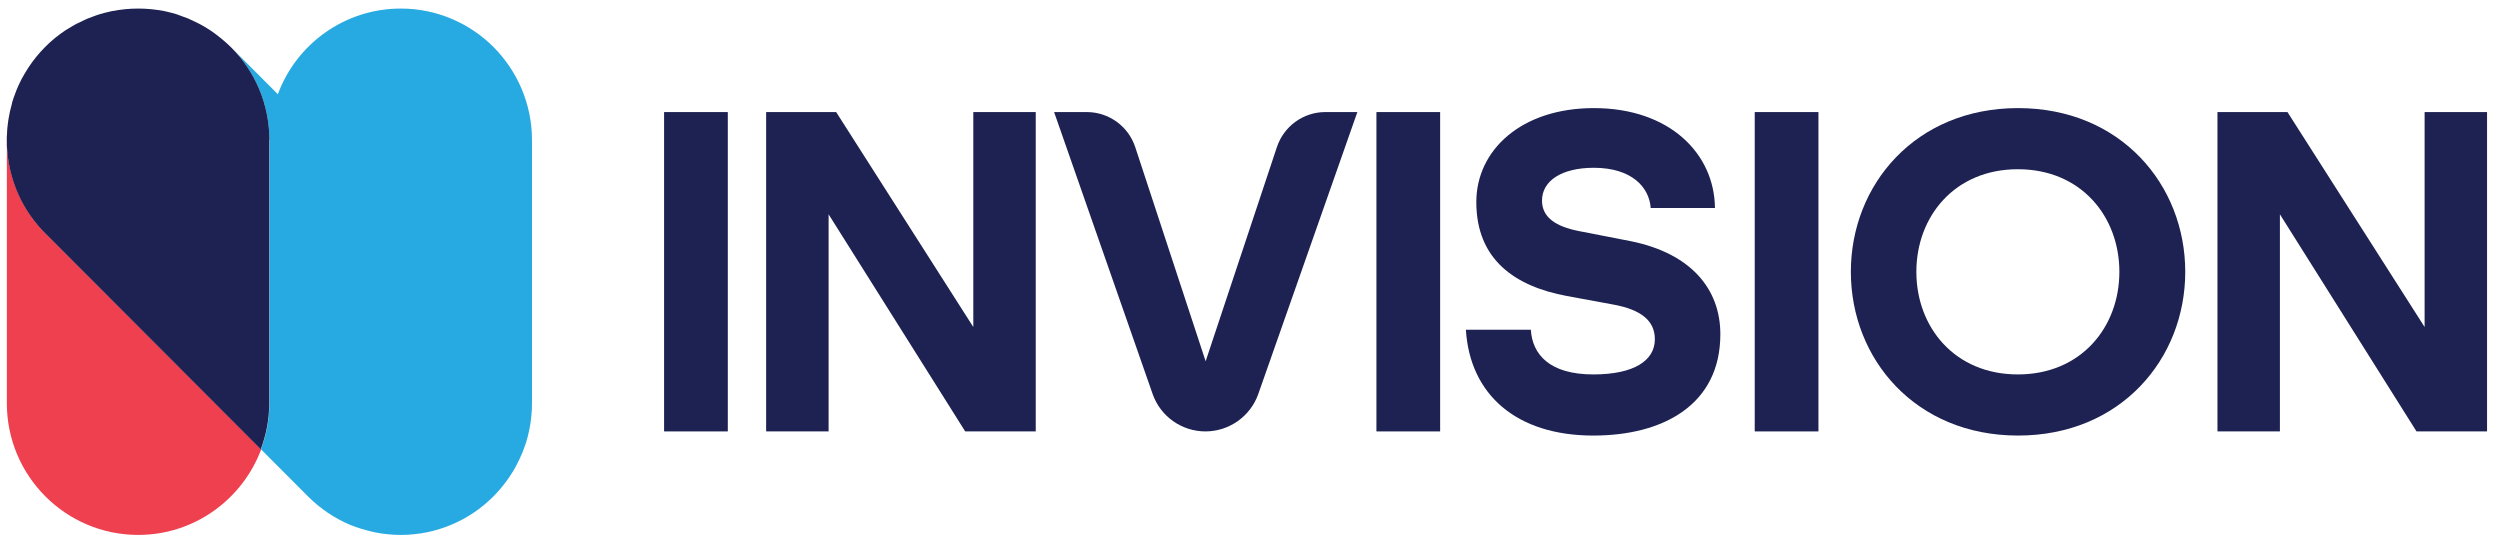
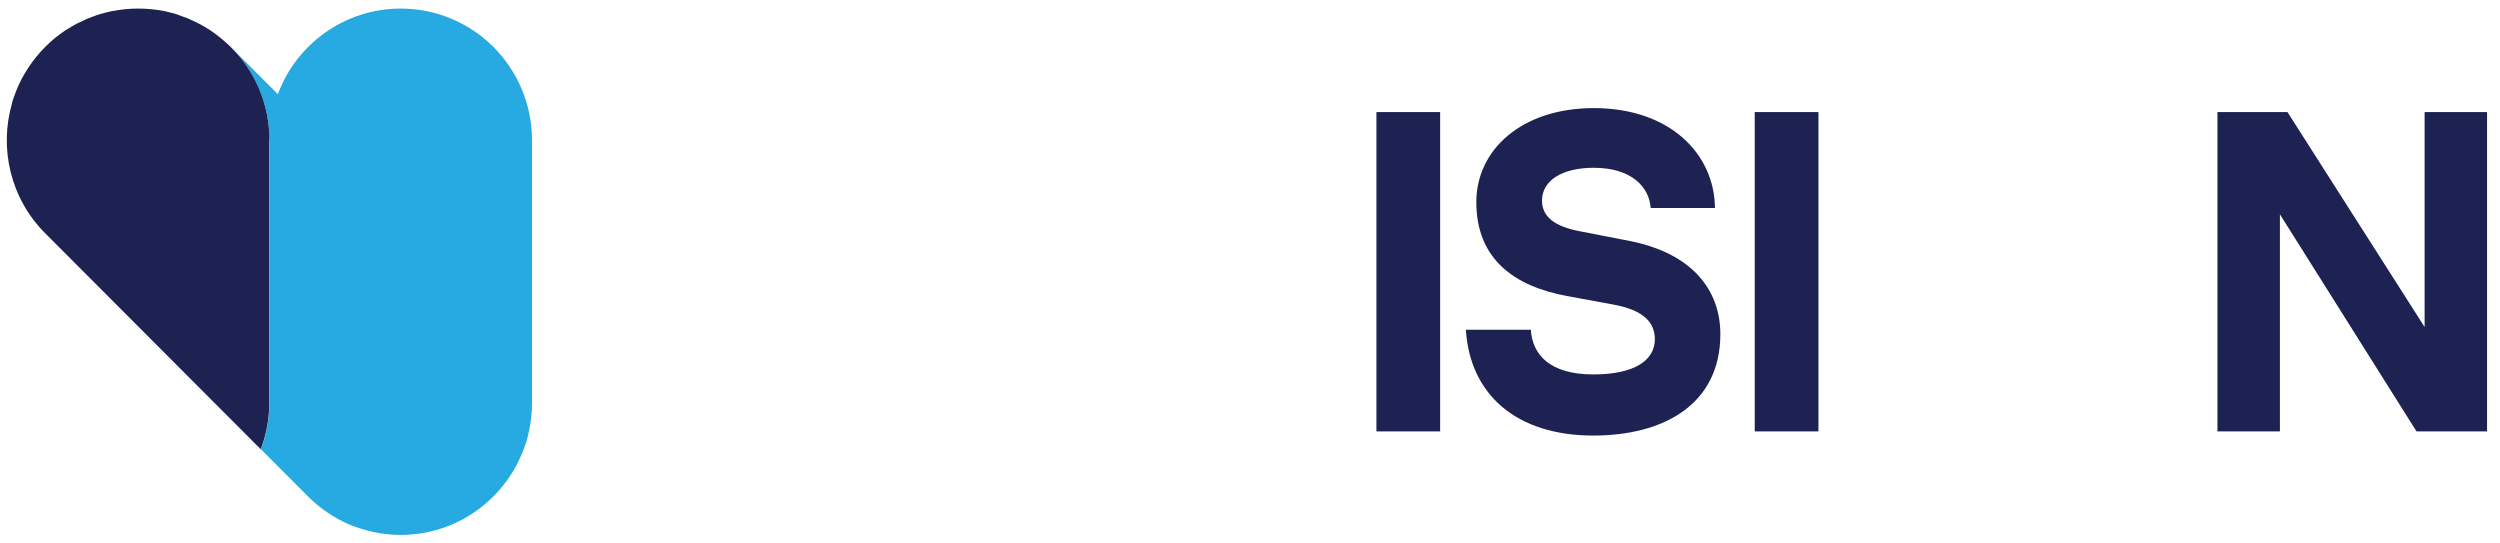
<svg xmlns="http://www.w3.org/2000/svg" width="184" height="40" viewBox="0 0 184 40" fill="none">
-   <path d="M48.877 8.248H53.566V31.752H48.877V8.248Z" fill="#1D2252" />
-   <path d="M56.375 8.248H61.541L71.635 24.068V8.248H76.231V31.752H71.039L60.985 15.773V31.752H56.388V8.248H56.375Z" fill="#1D2252" />
-   <path d="M77.582 8.248H79.993C81.609 8.248 83.053 9.297 83.556 10.836L88.735 26.589L93.981 10.823C94.497 9.283 95.928 8.248 97.544 8.248H99.902L92.603 29.018C92.02 30.65 90.457 31.752 88.722 31.752C86.987 31.752 85.424 30.663 84.841 29.018L77.582 8.248Z" fill="#1D2252" />
  <path d="M101.305 8.248H105.994V31.752H101.305V8.248Z" fill="#1D2252" />
  <path d="M107.875 24.267H112.67C112.777 26.085 114.048 27.558 117.267 27.558C120.287 27.558 121.797 26.523 121.797 24.97C121.797 23.59 120.764 22.794 118.777 22.422L115.32 21.785C111.531 21.081 108.657 19.131 108.657 14.87C108.657 11.048 111.968 7.956 117.306 7.956C122.896 7.956 126.181 11.314 126.221 15.309H121.492C121.387 13.796 120.114 12.349 117.306 12.349C114.962 12.349 113.492 13.291 113.492 14.764C113.492 16.012 114.525 16.675 116.207 17.007L120.022 17.75C124.473 18.653 126.618 21.281 126.618 24.598C126.618 29.774 122.433 32.057 117.267 32.057C111.571 32.057 108.18 29.005 107.889 24.267H107.875Z" fill="#1D2252" />
  <path d="M129.148 8.248H133.838V31.752H129.148V8.248Z" fill="#1D2252" />
-   <path d="M136.223 20.006C136.223 13.596 140.978 7.956 148.528 7.956C156.079 7.956 160.834 13.596 160.834 20.006C160.834 26.417 156.079 32.057 148.528 32.057C140.978 32.057 136.223 26.417 136.223 20.006ZM148.515 27.558C153.178 27.558 155.986 24.068 155.986 20.006C155.986 15.945 153.178 12.455 148.515 12.455C143.852 12.455 141.044 15.945 141.044 20.006C141.044 24.068 143.852 27.558 148.515 27.558Z" fill="#1D2252" />
  <path d="M163.191 8.248H168.357L178.451 24.068V8.248H183.047V31.752H177.855L167.801 15.773V31.752H163.205V8.248H163.191Z" fill="#1D2252" />
  <path d="M36.333 3.47C34.585 1.719 32.161 0.63 29.498 0.63C25.352 0.63 21.802 3.258 20.451 6.934L17.047 3.524C18.769 5.275 19.829 7.678 19.829 10.319V29.682C19.829 30.876 19.603 32.017 19.206 33.066L22.663 36.53C23.577 37.445 24.637 38.149 25.763 38.627C26.015 38.719 26.279 38.826 26.544 38.905C26.571 38.919 26.611 38.932 26.637 38.932C26.942 39.025 27.246 39.104 27.551 39.171C27.869 39.237 28.187 39.29 28.518 39.317C28.836 39.356 29.154 39.37 29.485 39.37H29.551C29.869 39.37 30.174 39.356 30.478 39.317C30.81 39.29 31.128 39.237 31.445 39.171C33.234 38.799 34.929 37.923 36.32 36.53C37.022 35.813 37.605 35.03 38.042 34.181C38.188 33.902 38.32 33.61 38.439 33.331C38.545 33.066 38.638 32.8 38.731 32.535C38.824 32.243 38.89 31.938 38.956 31.633C39.022 31.314 39.075 30.995 39.102 30.664C39.141 30.345 39.155 30.013 39.155 29.682V10.319C39.155 7.638 38.068 5.222 36.333 3.47Z" fill="#27AAE1" />
-   <path d="M0.901 7.598C0.65 8.46 0.504 9.376 0.504 10.318V29.681C0.504 35.03 4.835 39.37 10.174 39.37C14.32 39.37 17.843 36.742 19.221 33.079L3.339 17.166C0.756 14.578 -0.066 10.876 0.901 7.598Z" fill="#EF4050" />
  <path d="M19.829 10.319C19.829 7.664 18.769 5.262 17.047 3.524L16.994 3.47C16.517 3.006 16.014 2.595 15.484 2.236C15.484 2.236 15.458 2.223 15.444 2.21C15.193 2.05 14.941 1.891 14.676 1.758C14.61 1.719 14.53 1.692 14.464 1.652C14.252 1.546 14.054 1.453 13.842 1.36C13.709 1.307 13.577 1.267 13.444 1.214C13.285 1.161 13.126 1.095 12.981 1.042C12.769 0.975 12.544 0.922 12.318 0.869C12.239 0.856 12.159 0.829 12.093 0.816C11.471 0.697 10.822 0.63 10.172 0.63C9.523 0.63 8.874 0.697 8.252 0.816C8.159 0.829 8.053 0.869 7.96 0.883C7.748 0.936 7.55 0.975 7.351 1.042C7.205 1.082 7.073 1.135 6.927 1.188C6.768 1.241 6.623 1.294 6.464 1.36C6.305 1.427 6.146 1.506 5.987 1.586C5.867 1.639 5.735 1.705 5.616 1.758C5.43 1.851 5.258 1.971 5.073 2.077C4.98 2.13 4.887 2.183 4.808 2.236C4.569 2.395 4.344 2.568 4.119 2.741C4.093 2.754 4.066 2.78 4.053 2.794C3.801 2.993 3.563 3.218 3.324 3.457C2.861 3.922 2.45 4.426 2.092 4.97C2.066 5.01 2.053 5.036 2.026 5.076C1.88 5.315 1.735 5.541 1.602 5.793C1.576 5.833 1.563 5.886 1.536 5.926C1.417 6.165 1.298 6.403 1.205 6.656C1.192 6.695 1.178 6.722 1.165 6.762C1.059 7.027 0.966 7.293 0.887 7.558C0.887 7.558 0.887 7.585 0.887 7.598C-0.067 10.889 0.741 14.579 3.324 17.167L19.193 33.066C19.59 32.004 19.816 30.876 19.816 29.682V10.319H19.829Z" fill="#1D2252" />
</svg>